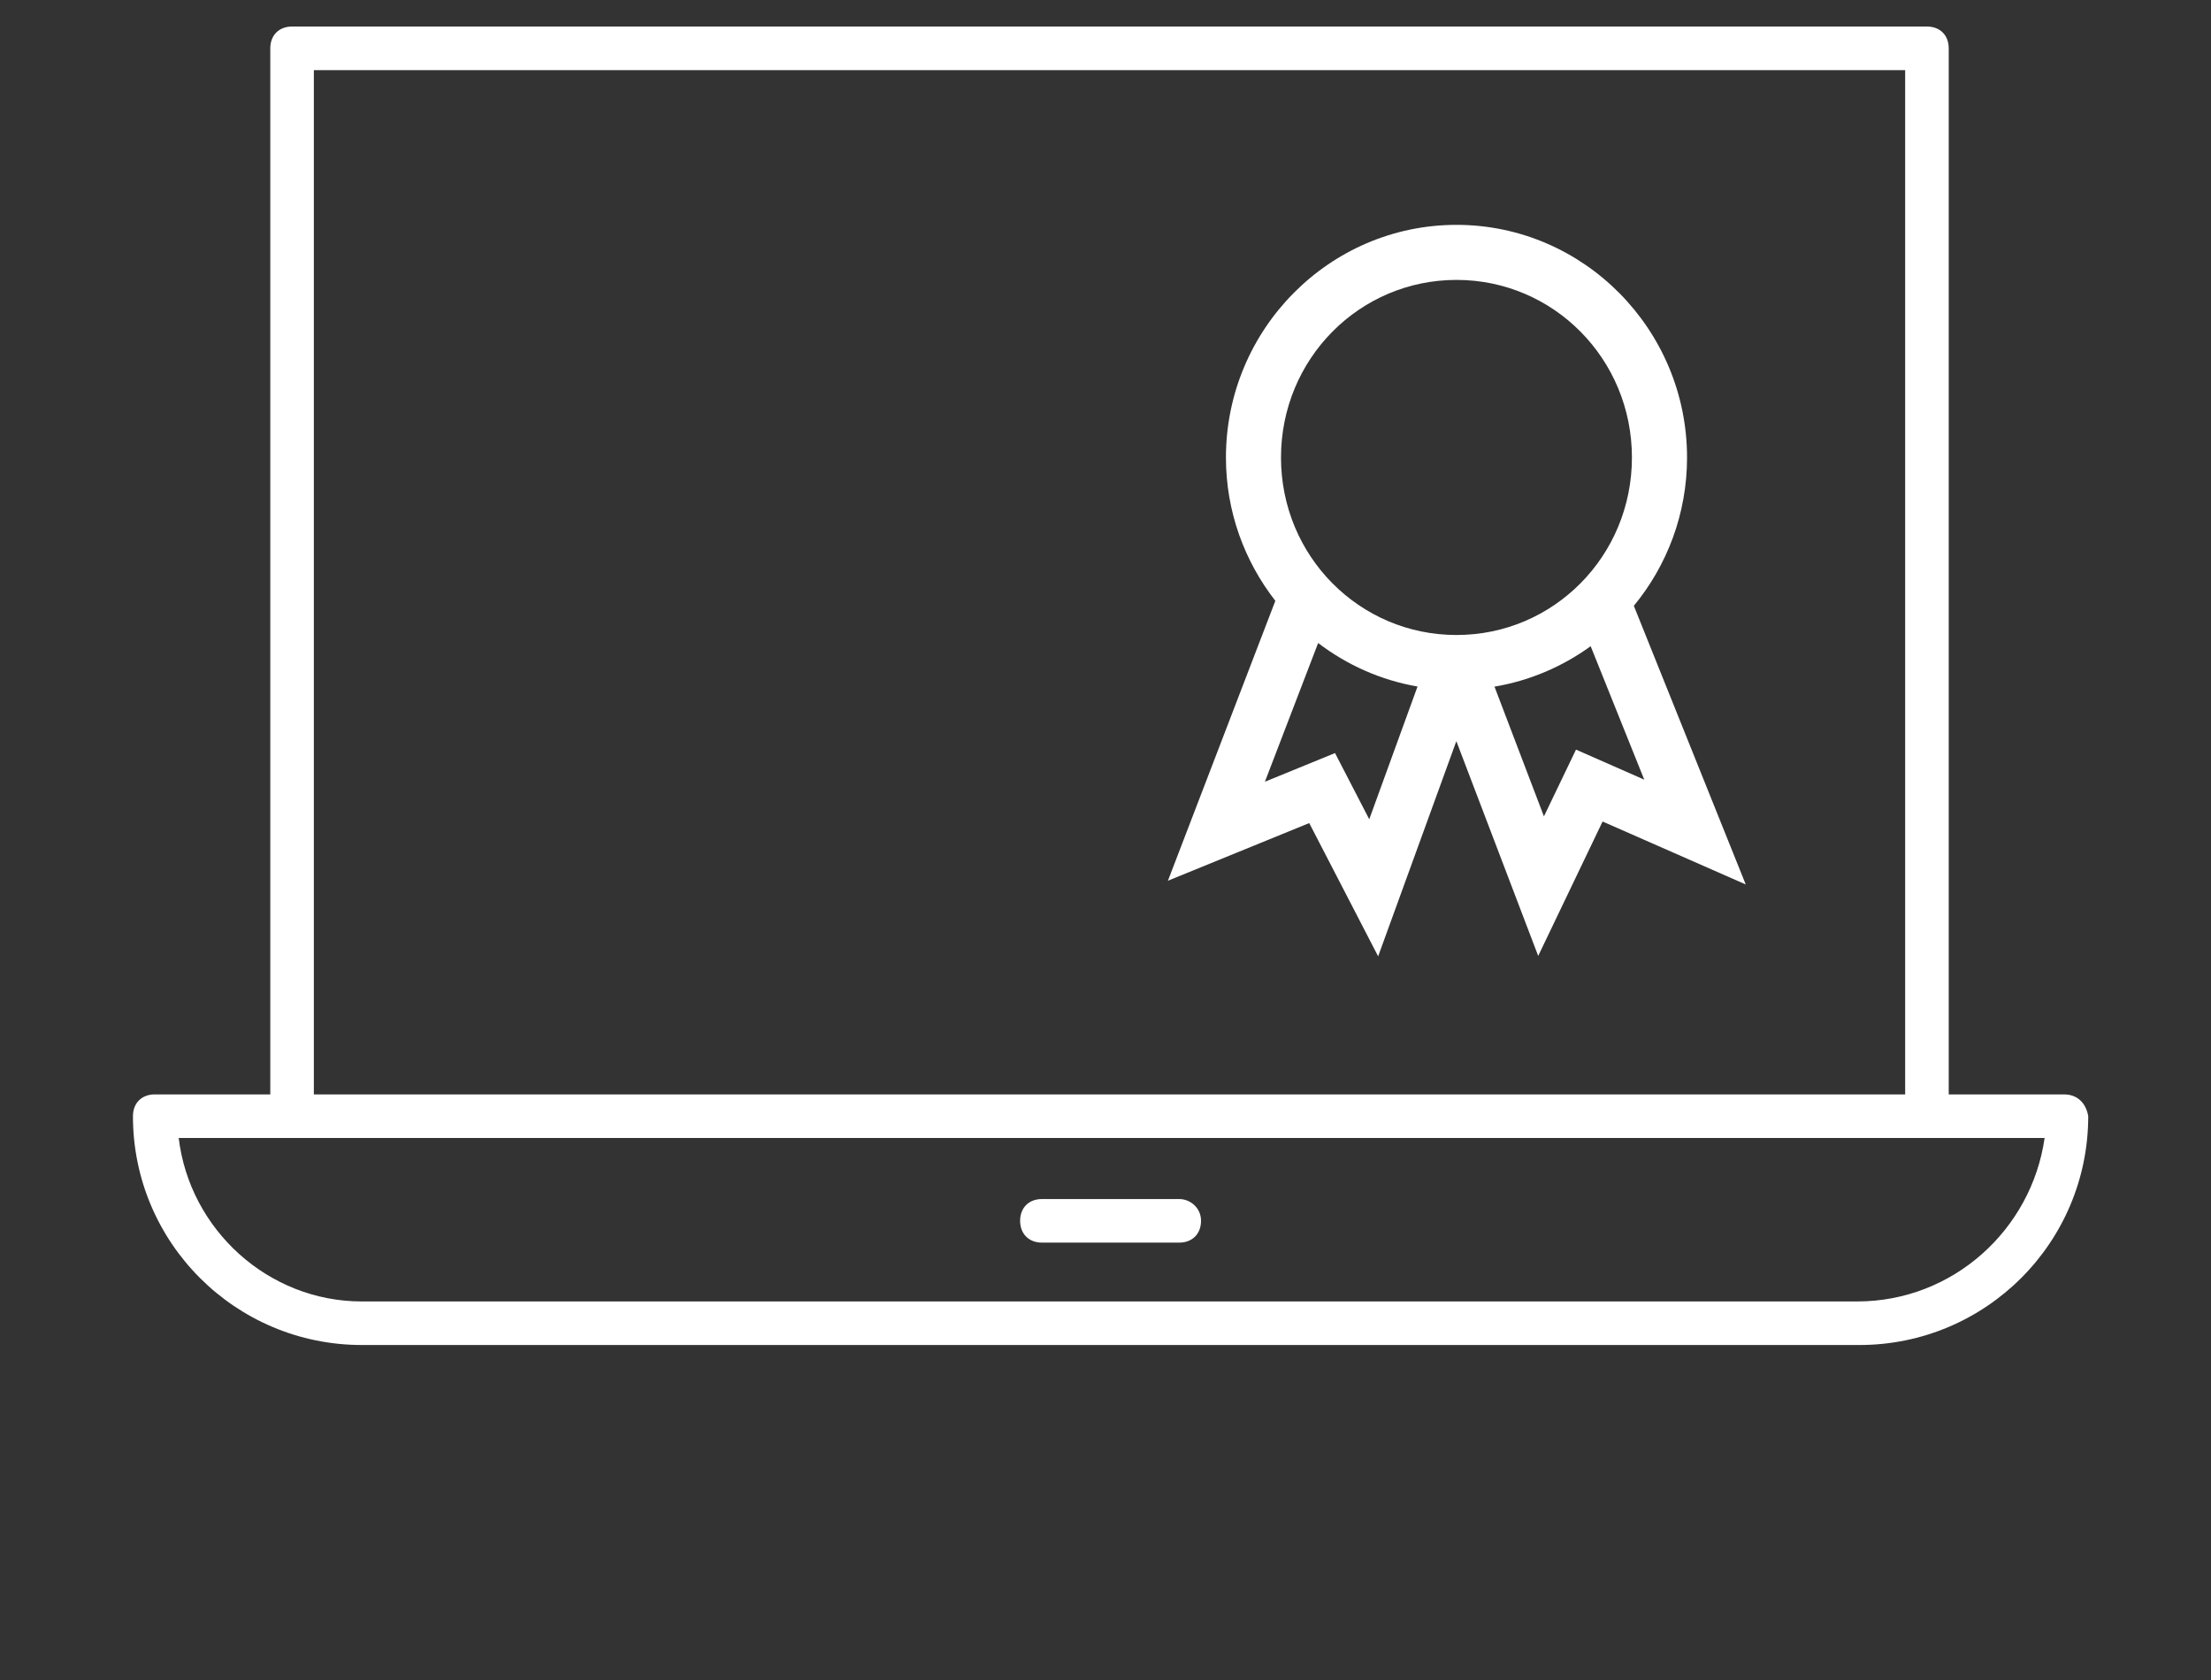
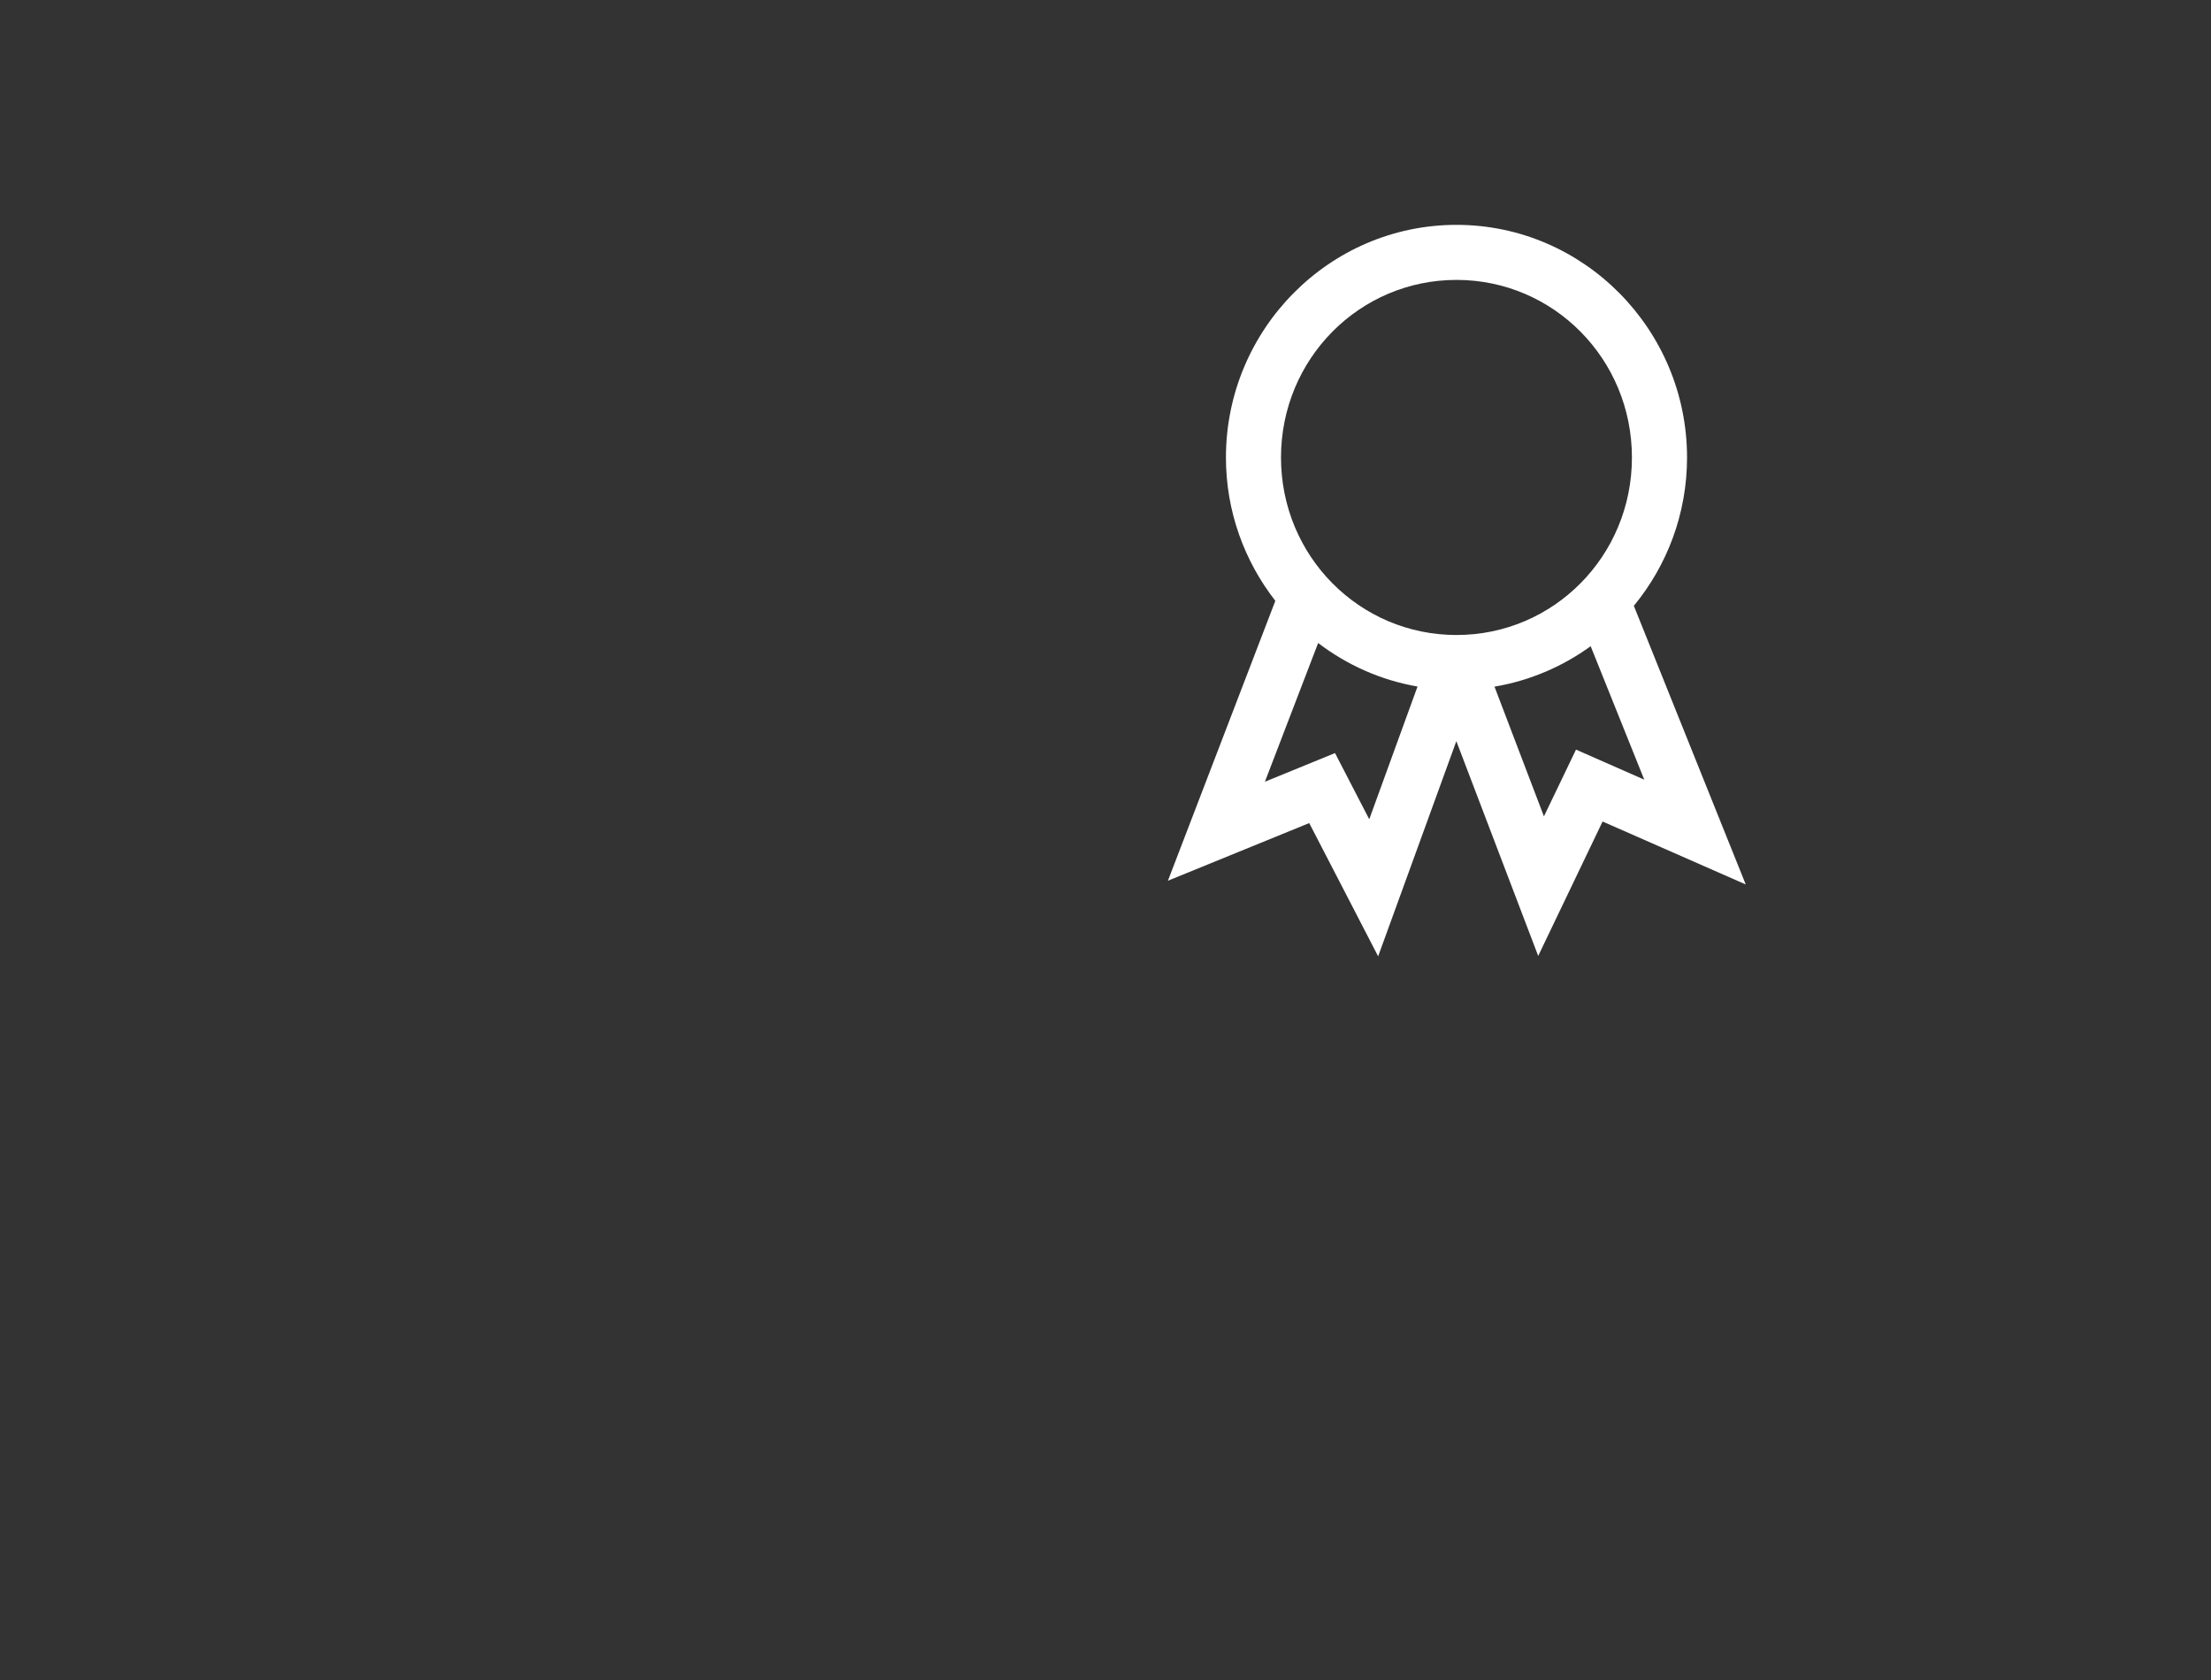
<svg xmlns="http://www.w3.org/2000/svg" version="1.1" id="certificados" x="0px" y="0px" width="125px" height="95px" viewBox="0 0 125 95" enable-background="new 0 0 125 95" xml:space="preserve">
  <rect x="0" y="0" width="125" height="95" fill="#333333" stroke="none" />
  <g>
-     <path fill="#FFFFFF" d="M116.704,61.887h-6.532V2.732c0-0.74-0.492-1.232-1.231-1.232H16.512c-0.739,0-1.231,0.492-1.231,1.232   v59.154H8.748c-0.739,0-1.232,0.492-1.232,1.232c0,7.148,5.793,12.939,12.941,12.939h84.663c7.147,0,12.939-5.791,12.939-12.939   C117.937,62.379,117.443,61.887,116.704,61.887z M17.744,3.965h89.965v57.922H17.744V3.965z M104.996,73.594H20.457   c-5.301,0-9.736-4.066-10.354-9.244h6.533h92.427h6.53C114.855,69.527,110.419,73.594,104.996,73.594z" />
-     <path fill="#FFFFFF" d="M66.67,67.803h-7.764c-0.74,0-1.233,0.492-1.233,1.23s0.493,1.234,1.233,1.234h7.764   c0.739,0,1.231-0.496,1.231-1.234S67.286,67.803,66.67,67.803z" />
    <path fill="#FFFFFF" d="M82.344,12.715c-7.191,0-13.035,5.918-13.035,13.156c0,3.053,1.048,5.865,2.793,8.104l-6.073,15.828   l7.989-3.26l3.896,7.535l4.421-12.168l4.628,12.145l3.64-7.6l8.093,3.559l-6.326-15.756c1.877-2.279,3.008-5.205,3.008-8.387   C95.377,18.633,89.531,12.715,82.344,12.715L82.344,12.715z M82.344,15.828c5.486,0,9.918,4.471,9.918,10.043   s-4.432,10.037-9.918,10.037c-5.489,0-9.922-4.465-9.922-10.037S76.854,15.828,82.344,15.828z M74.522,36.361   c1.623,1.236,3.532,2.1,5.618,2.461l-2.729,7.506l-1.935-3.744l-3.964,1.621L74.522,36.361z M89.929,36.541l3.03,7.547L89.1,42.389   l-1.813,3.775l-2.795-7.336C86.496,38.49,88.344,37.691,89.929,36.541L89.929,36.541z" />
  </g>
</svg>